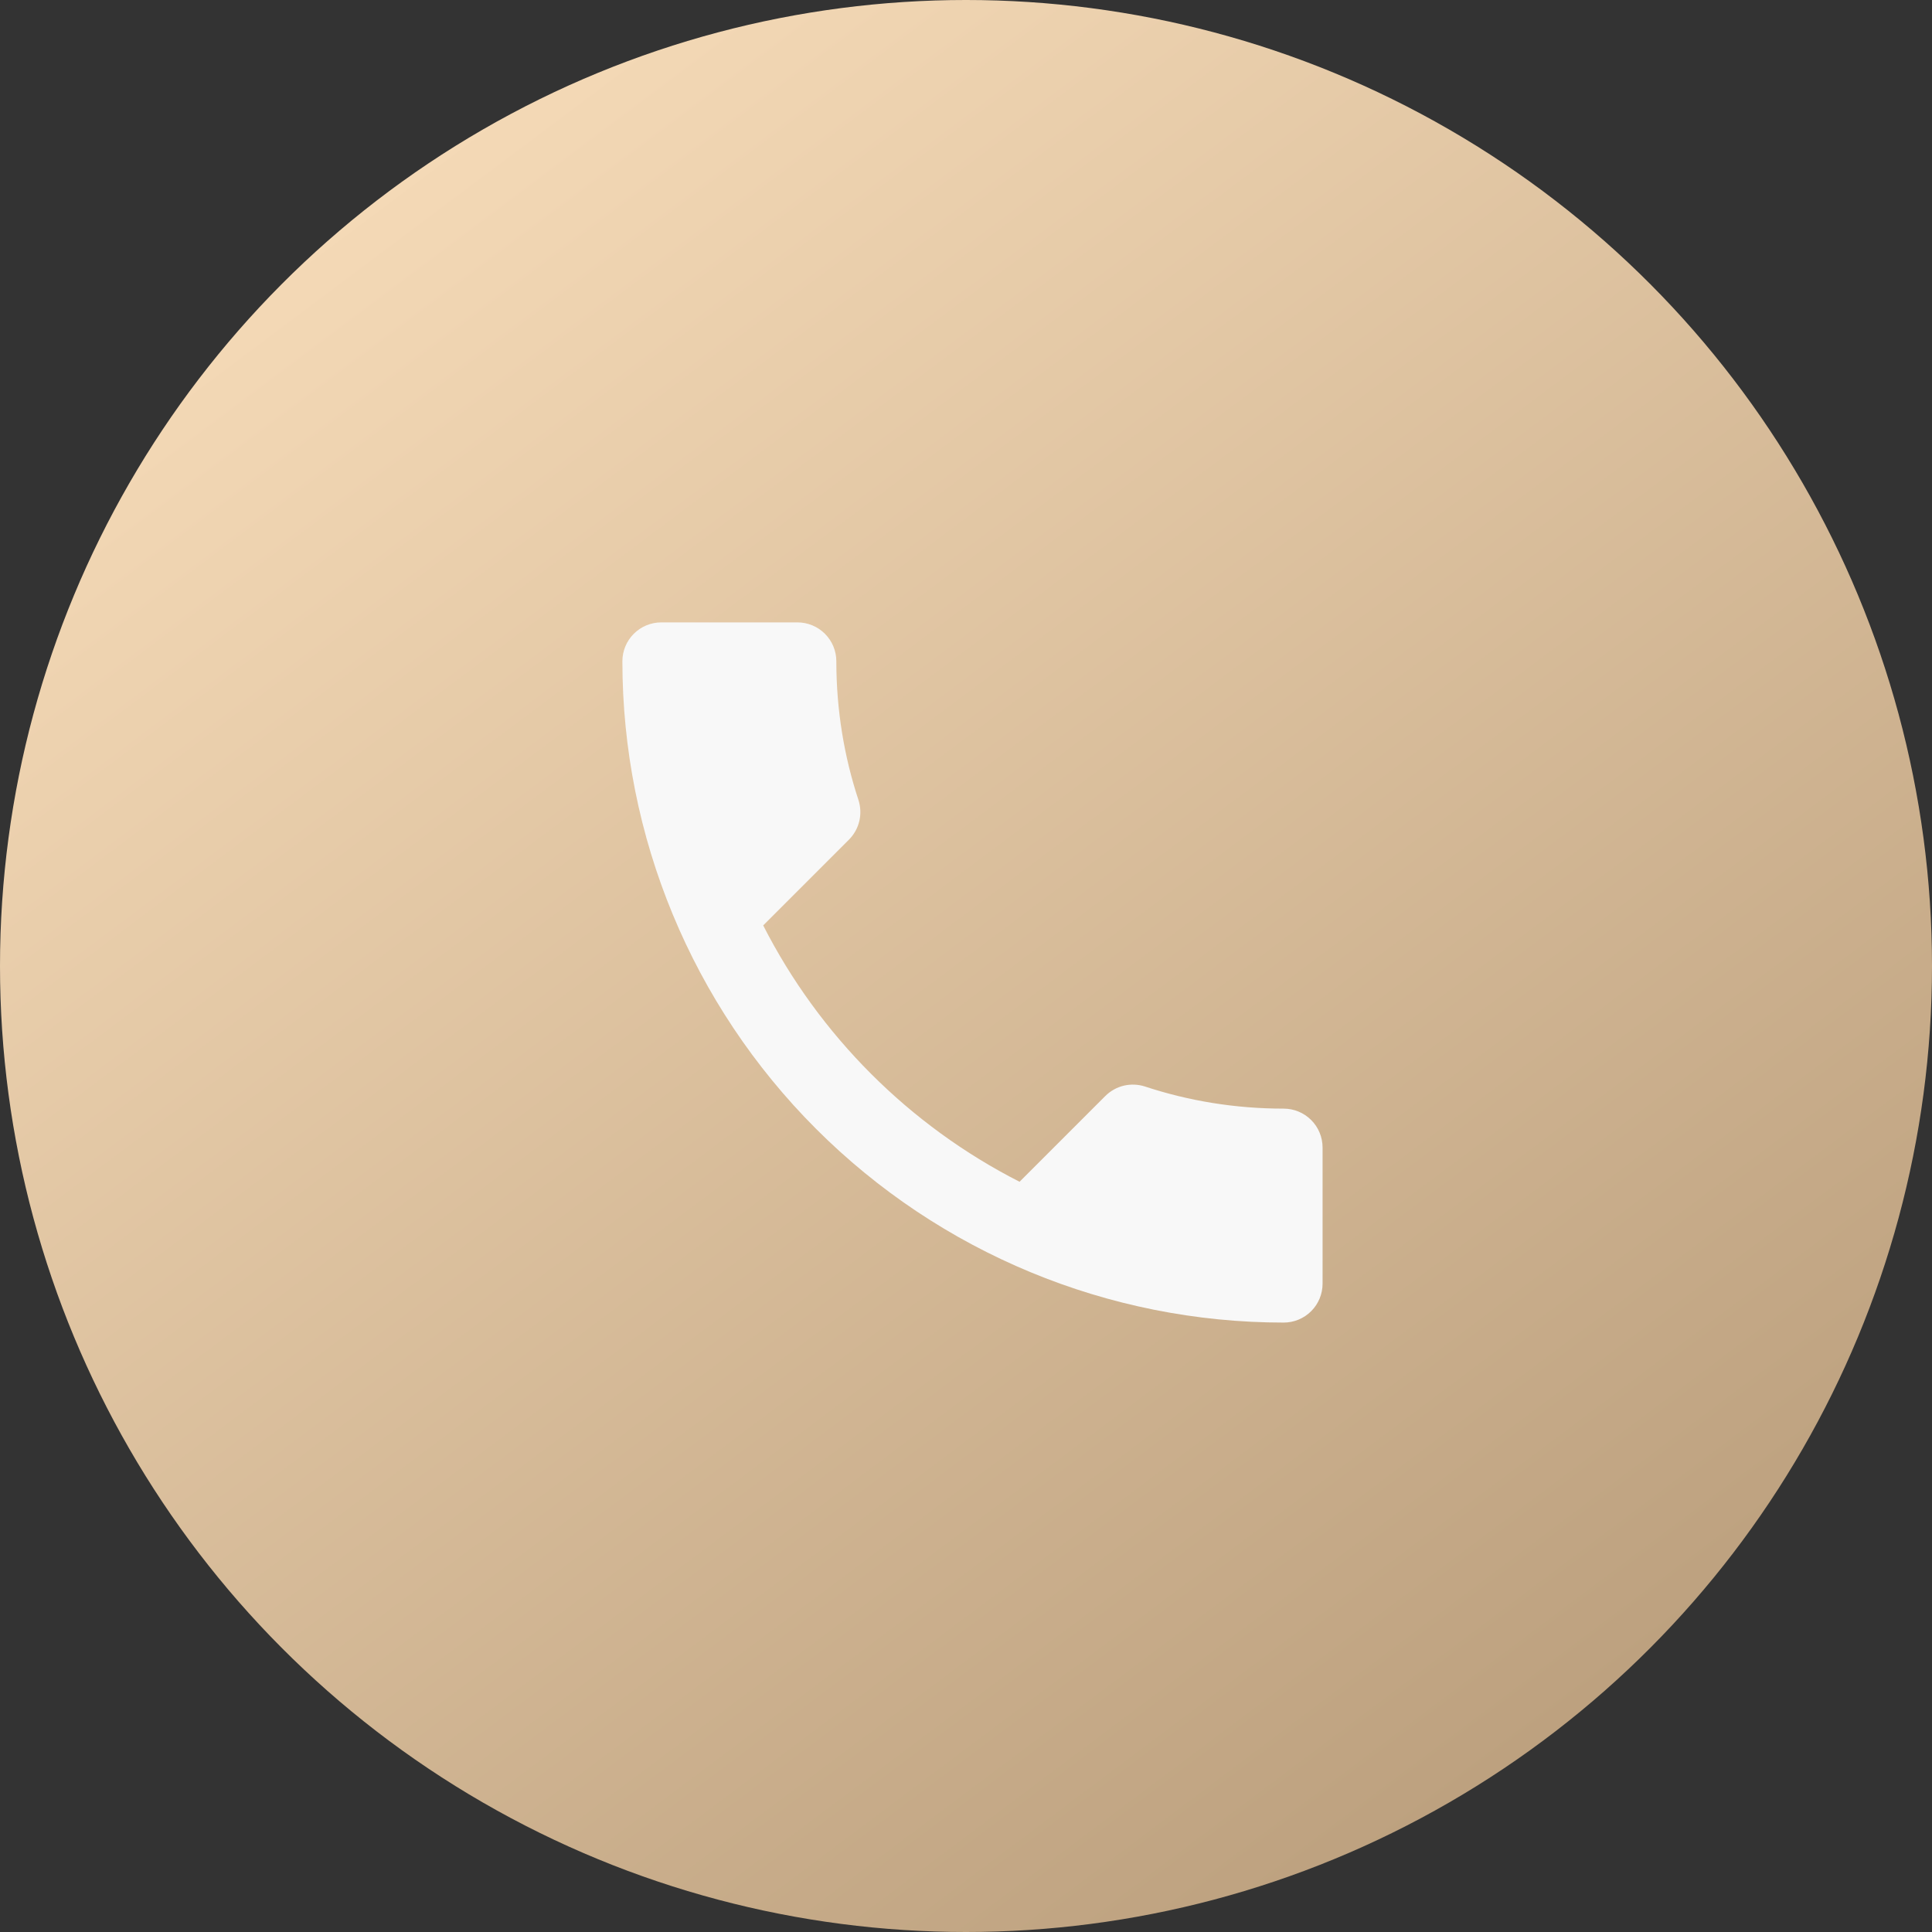
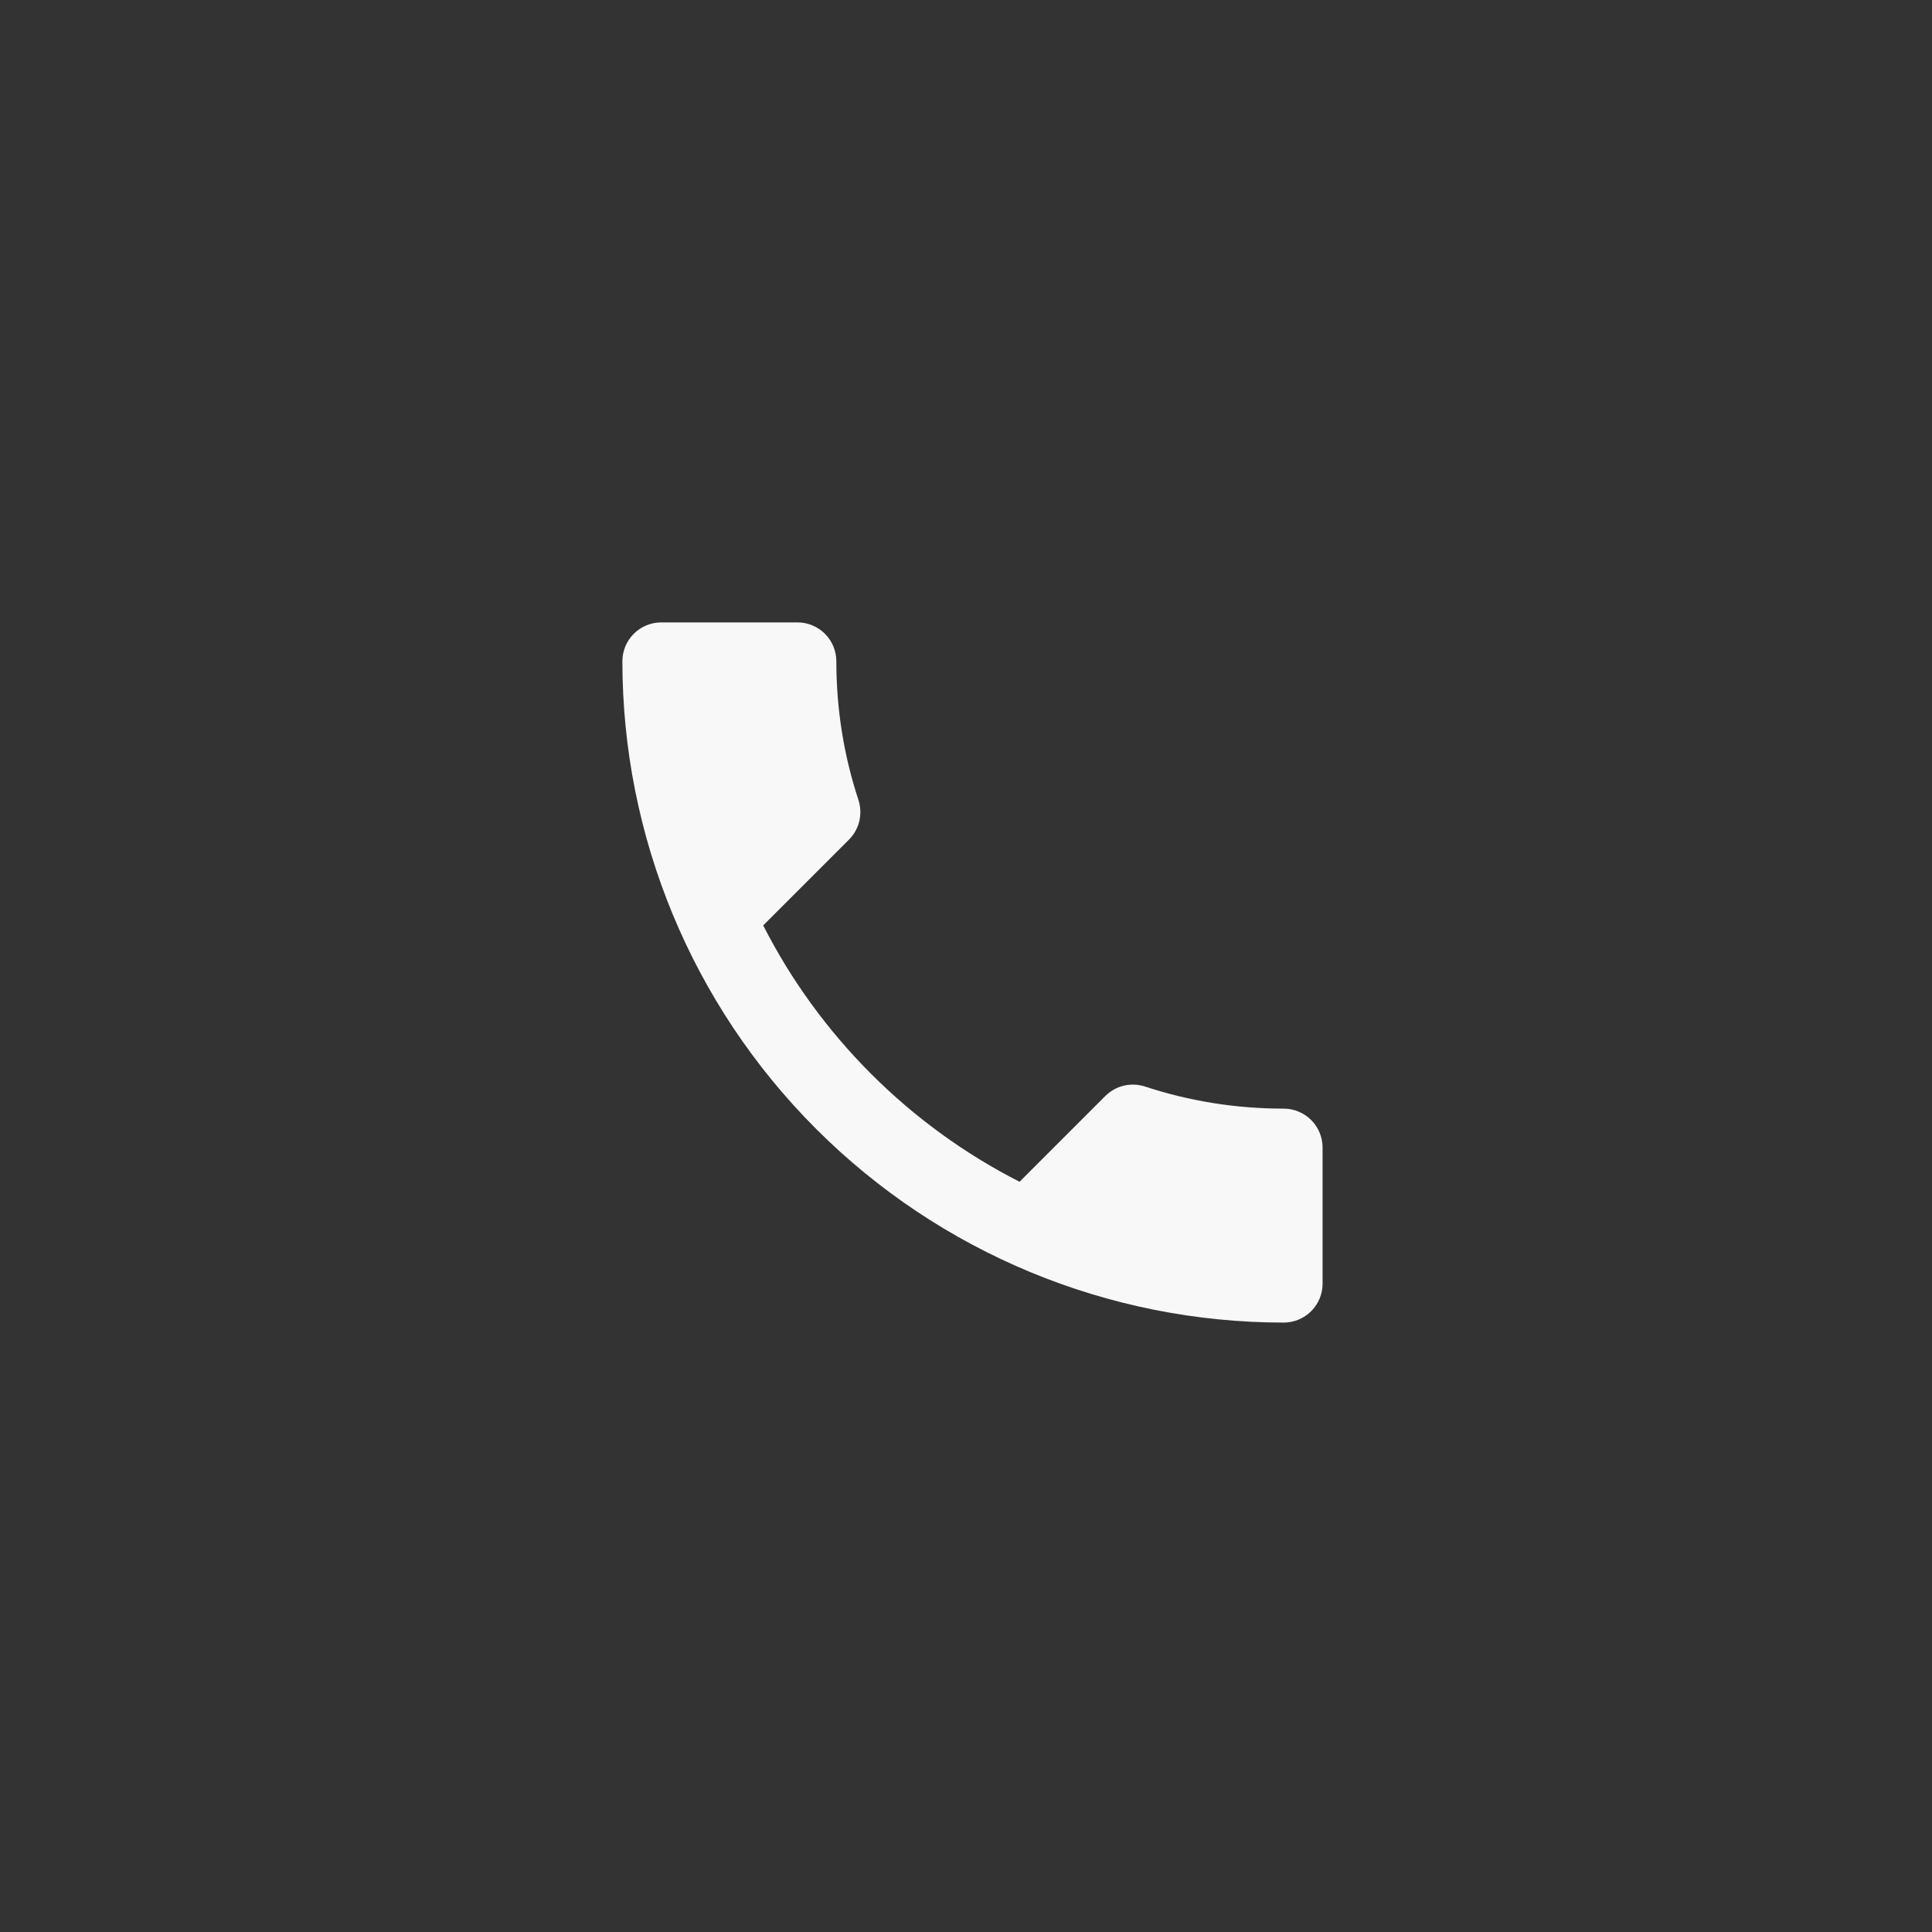
<svg xmlns="http://www.w3.org/2000/svg" width="149" height="149" viewBox="0 0 149 149" fill="none">
  <rect x="0" y="0" width="149" height="149" fill="#333333" stroke="none" />
-   <circle cx="74.5" cy="74.5" r="74.5" fill="url(#paint0_linear_260_55)" />
-   <path d="M58.86 71.37C63.18 79.86 70.14 86.82 78.63 91.14L85.23 84.54C86.07 83.7 87.24 83.46 88.29 83.79C91.65 84.9 95.25 85.5 99 85.5C99.796 85.5 100.559 85.816 101.121 86.379C101.684 86.941 102 87.704 102 88.5V99C102 99.796 101.684 100.559 101.121 101.121C100.559 101.684 99.796 102 99 102C85.474 102 72.502 96.627 62.938 87.062C53.373 77.498 48 64.526 48 51C48 50.204 48.316 49.441 48.879 48.879C49.441 48.316 50.204 48 51 48H61.5C62.296 48 63.059 48.316 63.621 48.879C64.184 49.441 64.5 50.204 64.5 51C64.5 54.75 65.1 58.35 66.21 61.71C66.54 62.76 66.3 63.93 65.46 64.77L58.86 71.37Z" fill="#F8F8F8" />
+   <path d="M58.86 71.37C63.18 79.86 70.14 86.82 78.63 91.14L85.23 84.54C86.07 83.7 87.24 83.46 88.29 83.79C91.65 84.9 95.25 85.5 99 85.5C99.796 85.5 100.559 85.816 101.121 86.379C101.684 86.941 102 87.704 102 88.5V99C102 99.796 101.684 100.559 101.121 101.121C100.559 101.684 99.796 102 99 102C85.474 102 72.502 96.627 62.938 87.062C53.373 77.498 48 64.526 48 51C48 50.204 48.316 49.441 48.879 48.879C49.441 48.316 50.204 48 51 48H61.5C62.296 48 63.059 48.316 63.621 48.879C64.184 49.441 64.5 50.204 64.5 51C64.5 54.75 65.1 58.35 66.21 61.71C66.54 62.76 66.3 63.93 65.46 64.77L58.86 71.37" fill="#F8F8F8" />
  <defs>
    <linearGradient id="paint0_linear_260_55" x1="30" y1="14" x2="126" y2="142" gradientUnits="userSpaceOnUse">
      <stop stop-color="#F4D9B6" />
      <stop offset="1" stop-color="#B99D7B" />
    </linearGradient>
  </defs>
</svg>